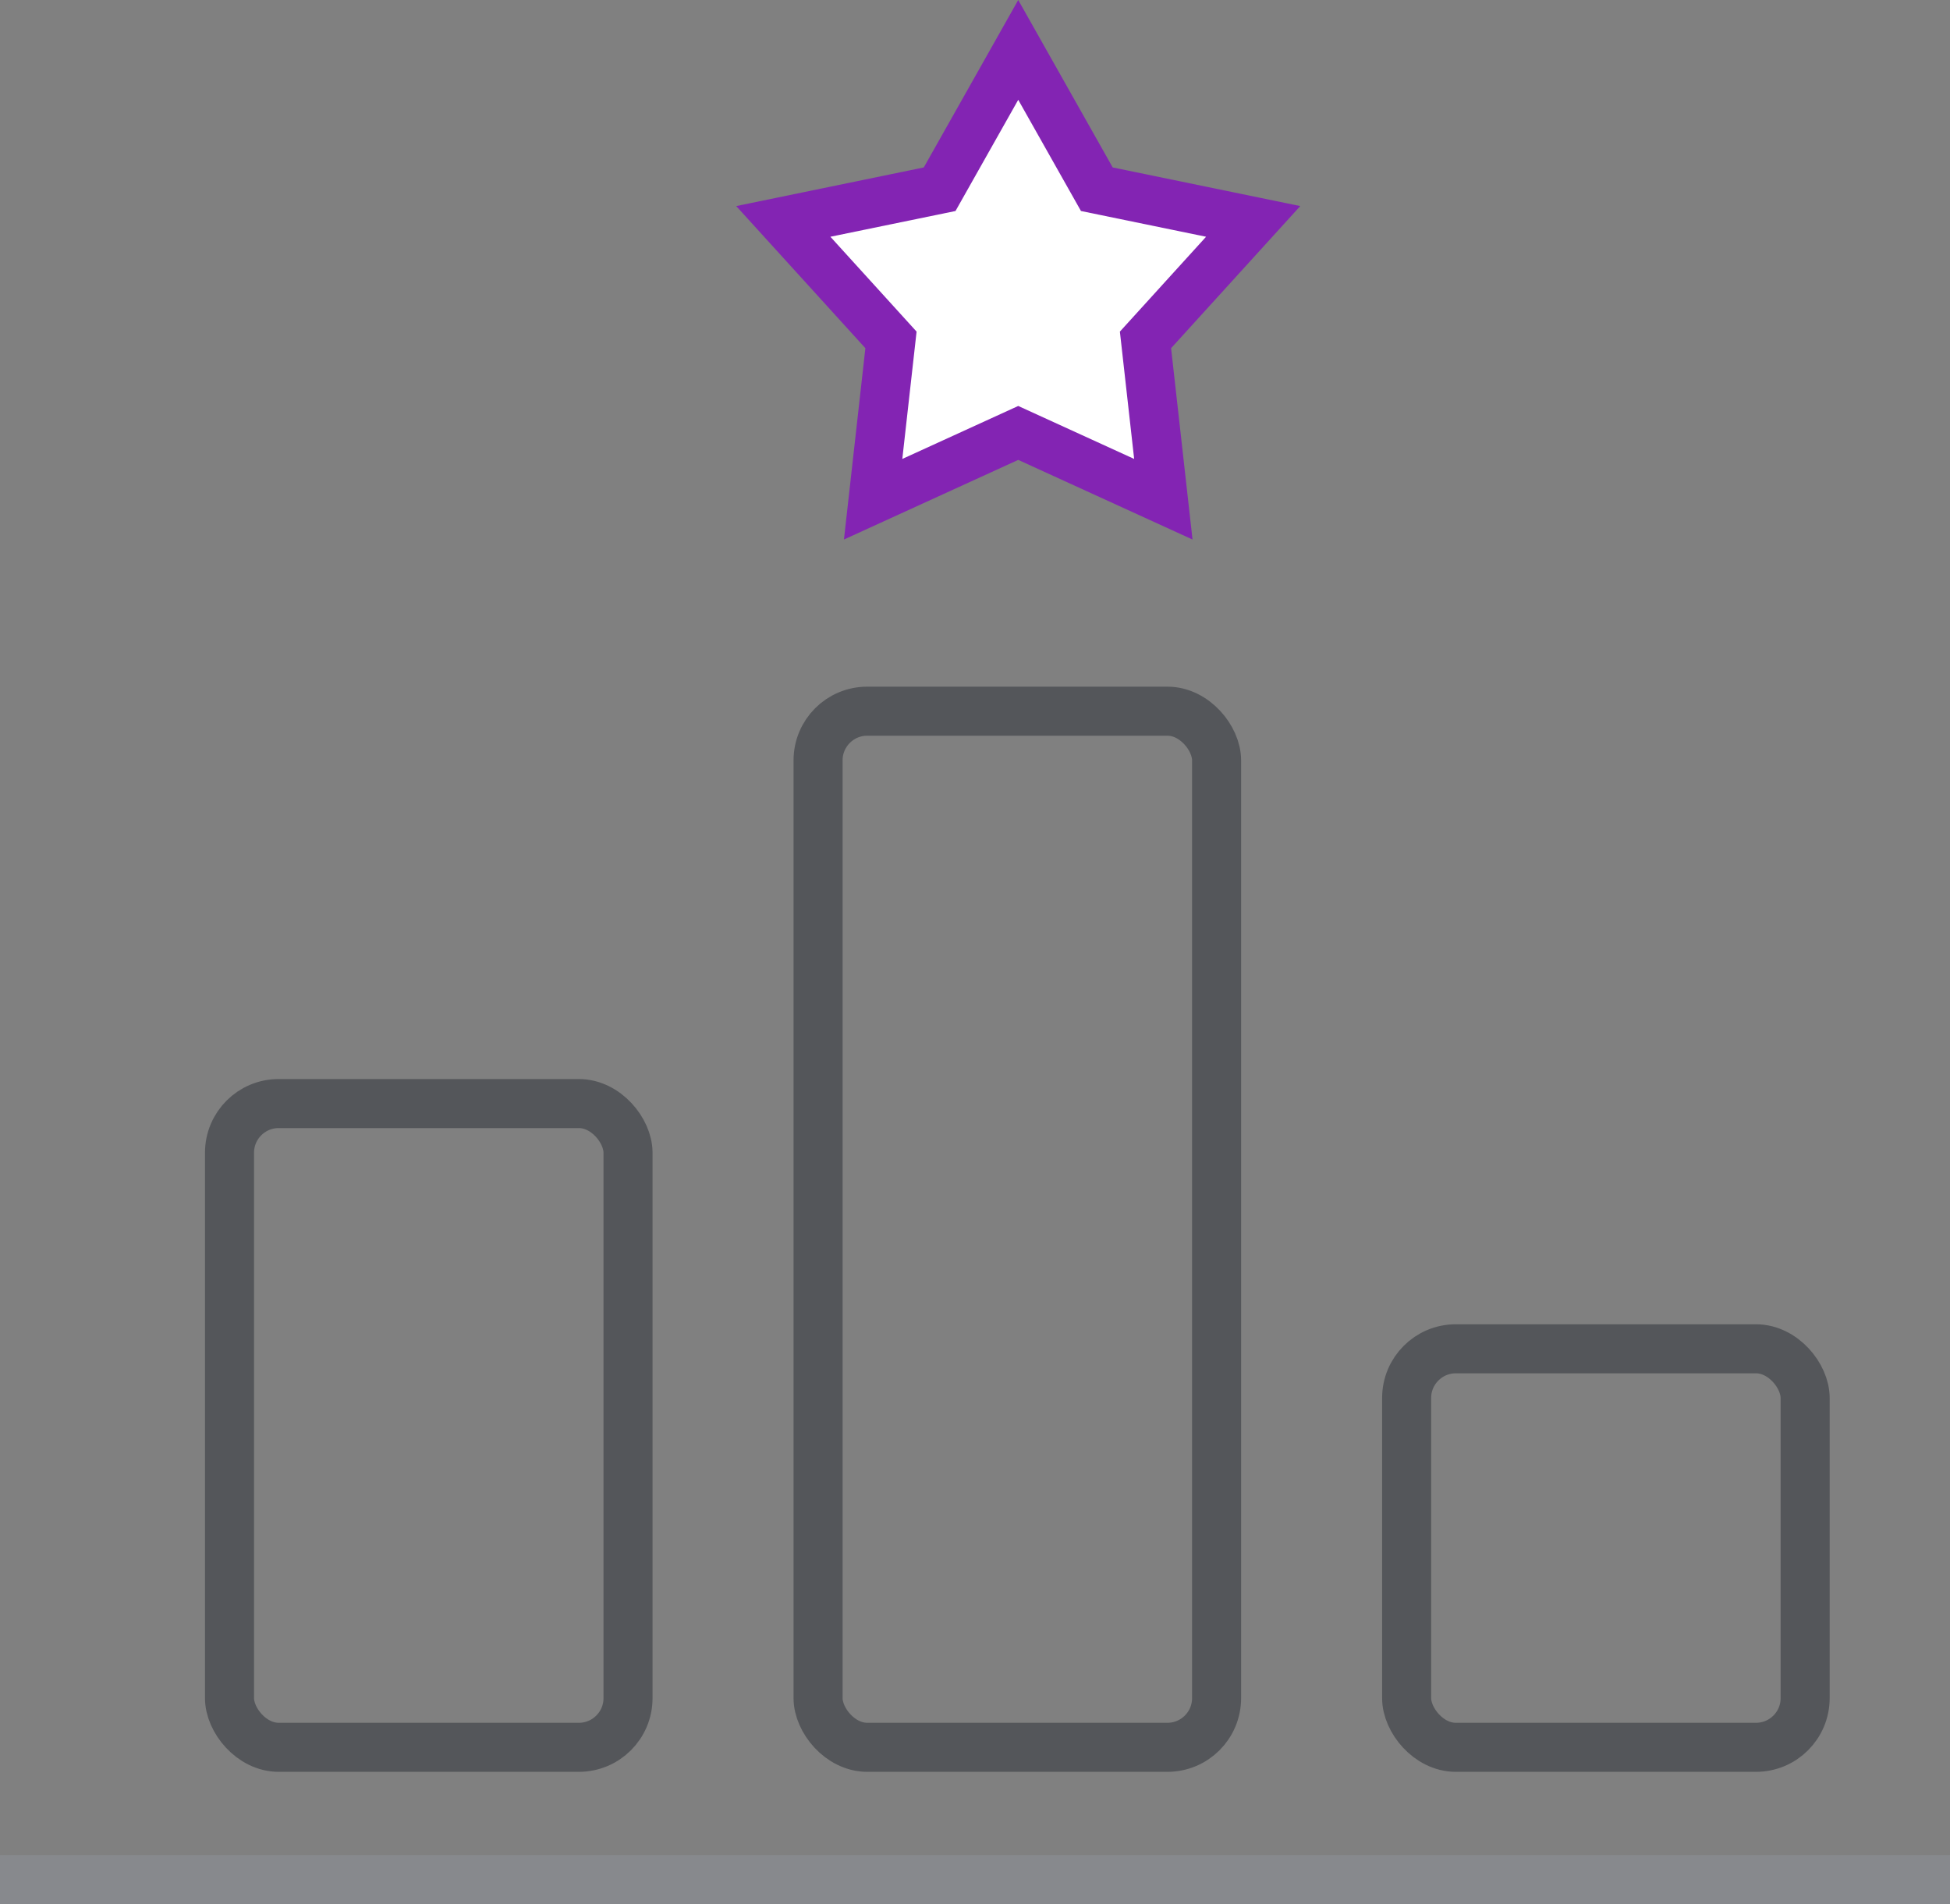
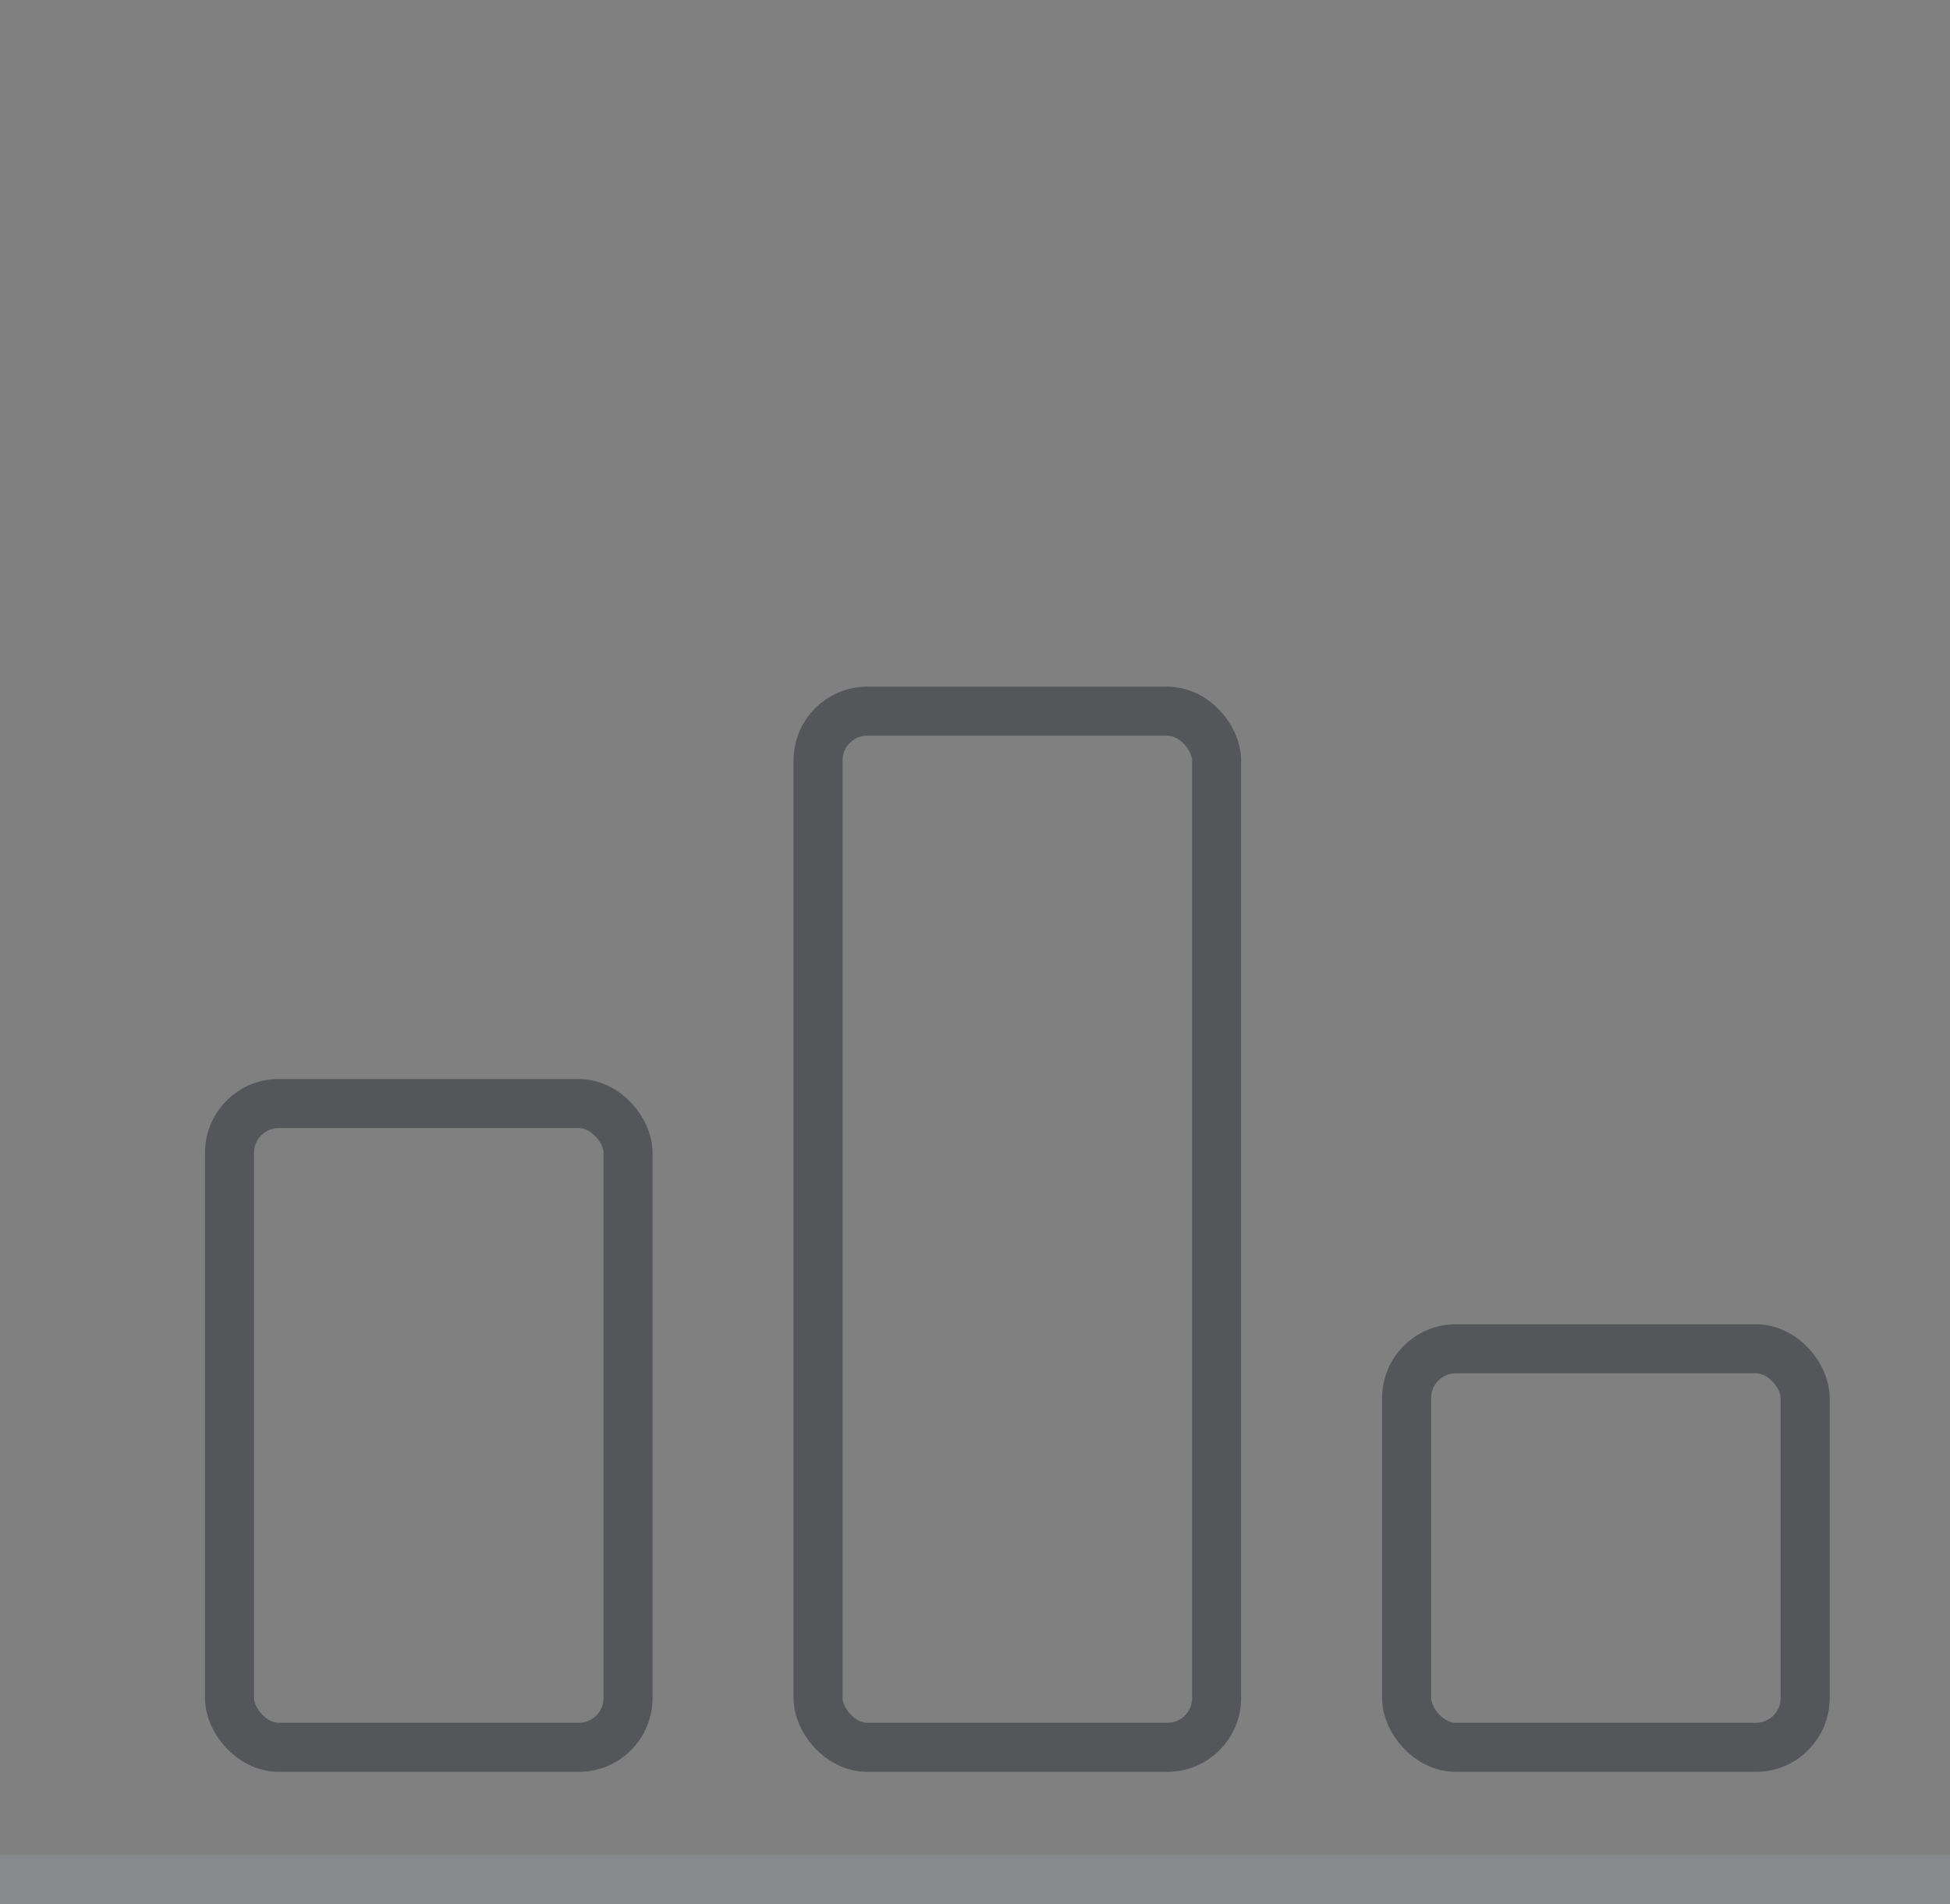
<svg xmlns="http://www.w3.org/2000/svg" width="79.516" height="77.643" viewBox="0 0 79.516 77.643">
  <rect x="0" y="0" width="79.516" height="77.643" fill="#808080" stroke="none" />
  <g id="组_96964" data-name="组 96964" transform="translate(-1653.979 -711)">
    <rect id="矩形_38923" data-name="矩形 38923" width="16.25" height="26.25" rx="2.004" transform="translate(1663.338 756)" fill="none" stroke="#383b41" stroke-linecap="round" stroke-linejoin="round" stroke-width="2" opacity="0.6" />
    <rect id="矩形_38924" data-name="矩形 38924" width="16.25" height="42.25" rx="2.004" transform="translate(1687.338 740)" fill="none" stroke="#383b41" stroke-linecap="round" stroke-linejoin="round" stroke-width="2" opacity="0.6" />
    <rect id="矩形_38925" data-name="矩形 38925" width="16.25" height="16.25" rx="2.004" transform="translate(1711.338 766)" fill="none" stroke="#383b41" stroke-linecap="round" stroke-linejoin="round" stroke-width="2" opacity="0.6" />
    <path id="路径_38709" data-name="路径 38709" d="M17301.979,6356.642h79.516" transform="translate(-15648 -5569)" fill="none" stroke="#87898d" stroke-width="2" />
    <g id="多边形_59" data-name="多边形 59" transform="translate(1684 711)" fill="#fff">
-       <path d="M 17.417 20.357 L 11.916 17.844 L 11.5 17.654 L 11.084 17.844 L 5.583 20.357 L 6.26 14.31 L 6.311 13.86 L 6.007 13.526 L 1.92 9.029 L 7.849 7.808 L 8.295 7.716 L 8.518 7.32 L 11.5 2.035 L 14.482 7.32 L 14.705 7.716 L 15.151 7.808 L 21.08 9.029 L 16.993 13.526 L 16.689 13.86 L 16.74 14.31 L 17.417 20.357 Z" stroke="none" />
-       <path d="M 11.5 4.07 L 8.942 8.604 L 3.84 9.654 L 7.355 13.522 L 6.773 18.714 L 11.5 16.554 L 16.227 18.714 L 15.645 13.522 L 19.16 9.654 L 14.058 8.604 L 11.5 4.07 M 11.5 0 L 15.352 6.828 L 23 8.403 L 17.733 14.198 L 18.607 22 L 11.5 18.753 L 4.393 22 L 5.267 14.198 L 0 8.403 L 7.648 6.828 L 11.5 0 Z" stroke="none" fill="#8324b3" />
-     </g>
+       </g>
  </g>
</svg>